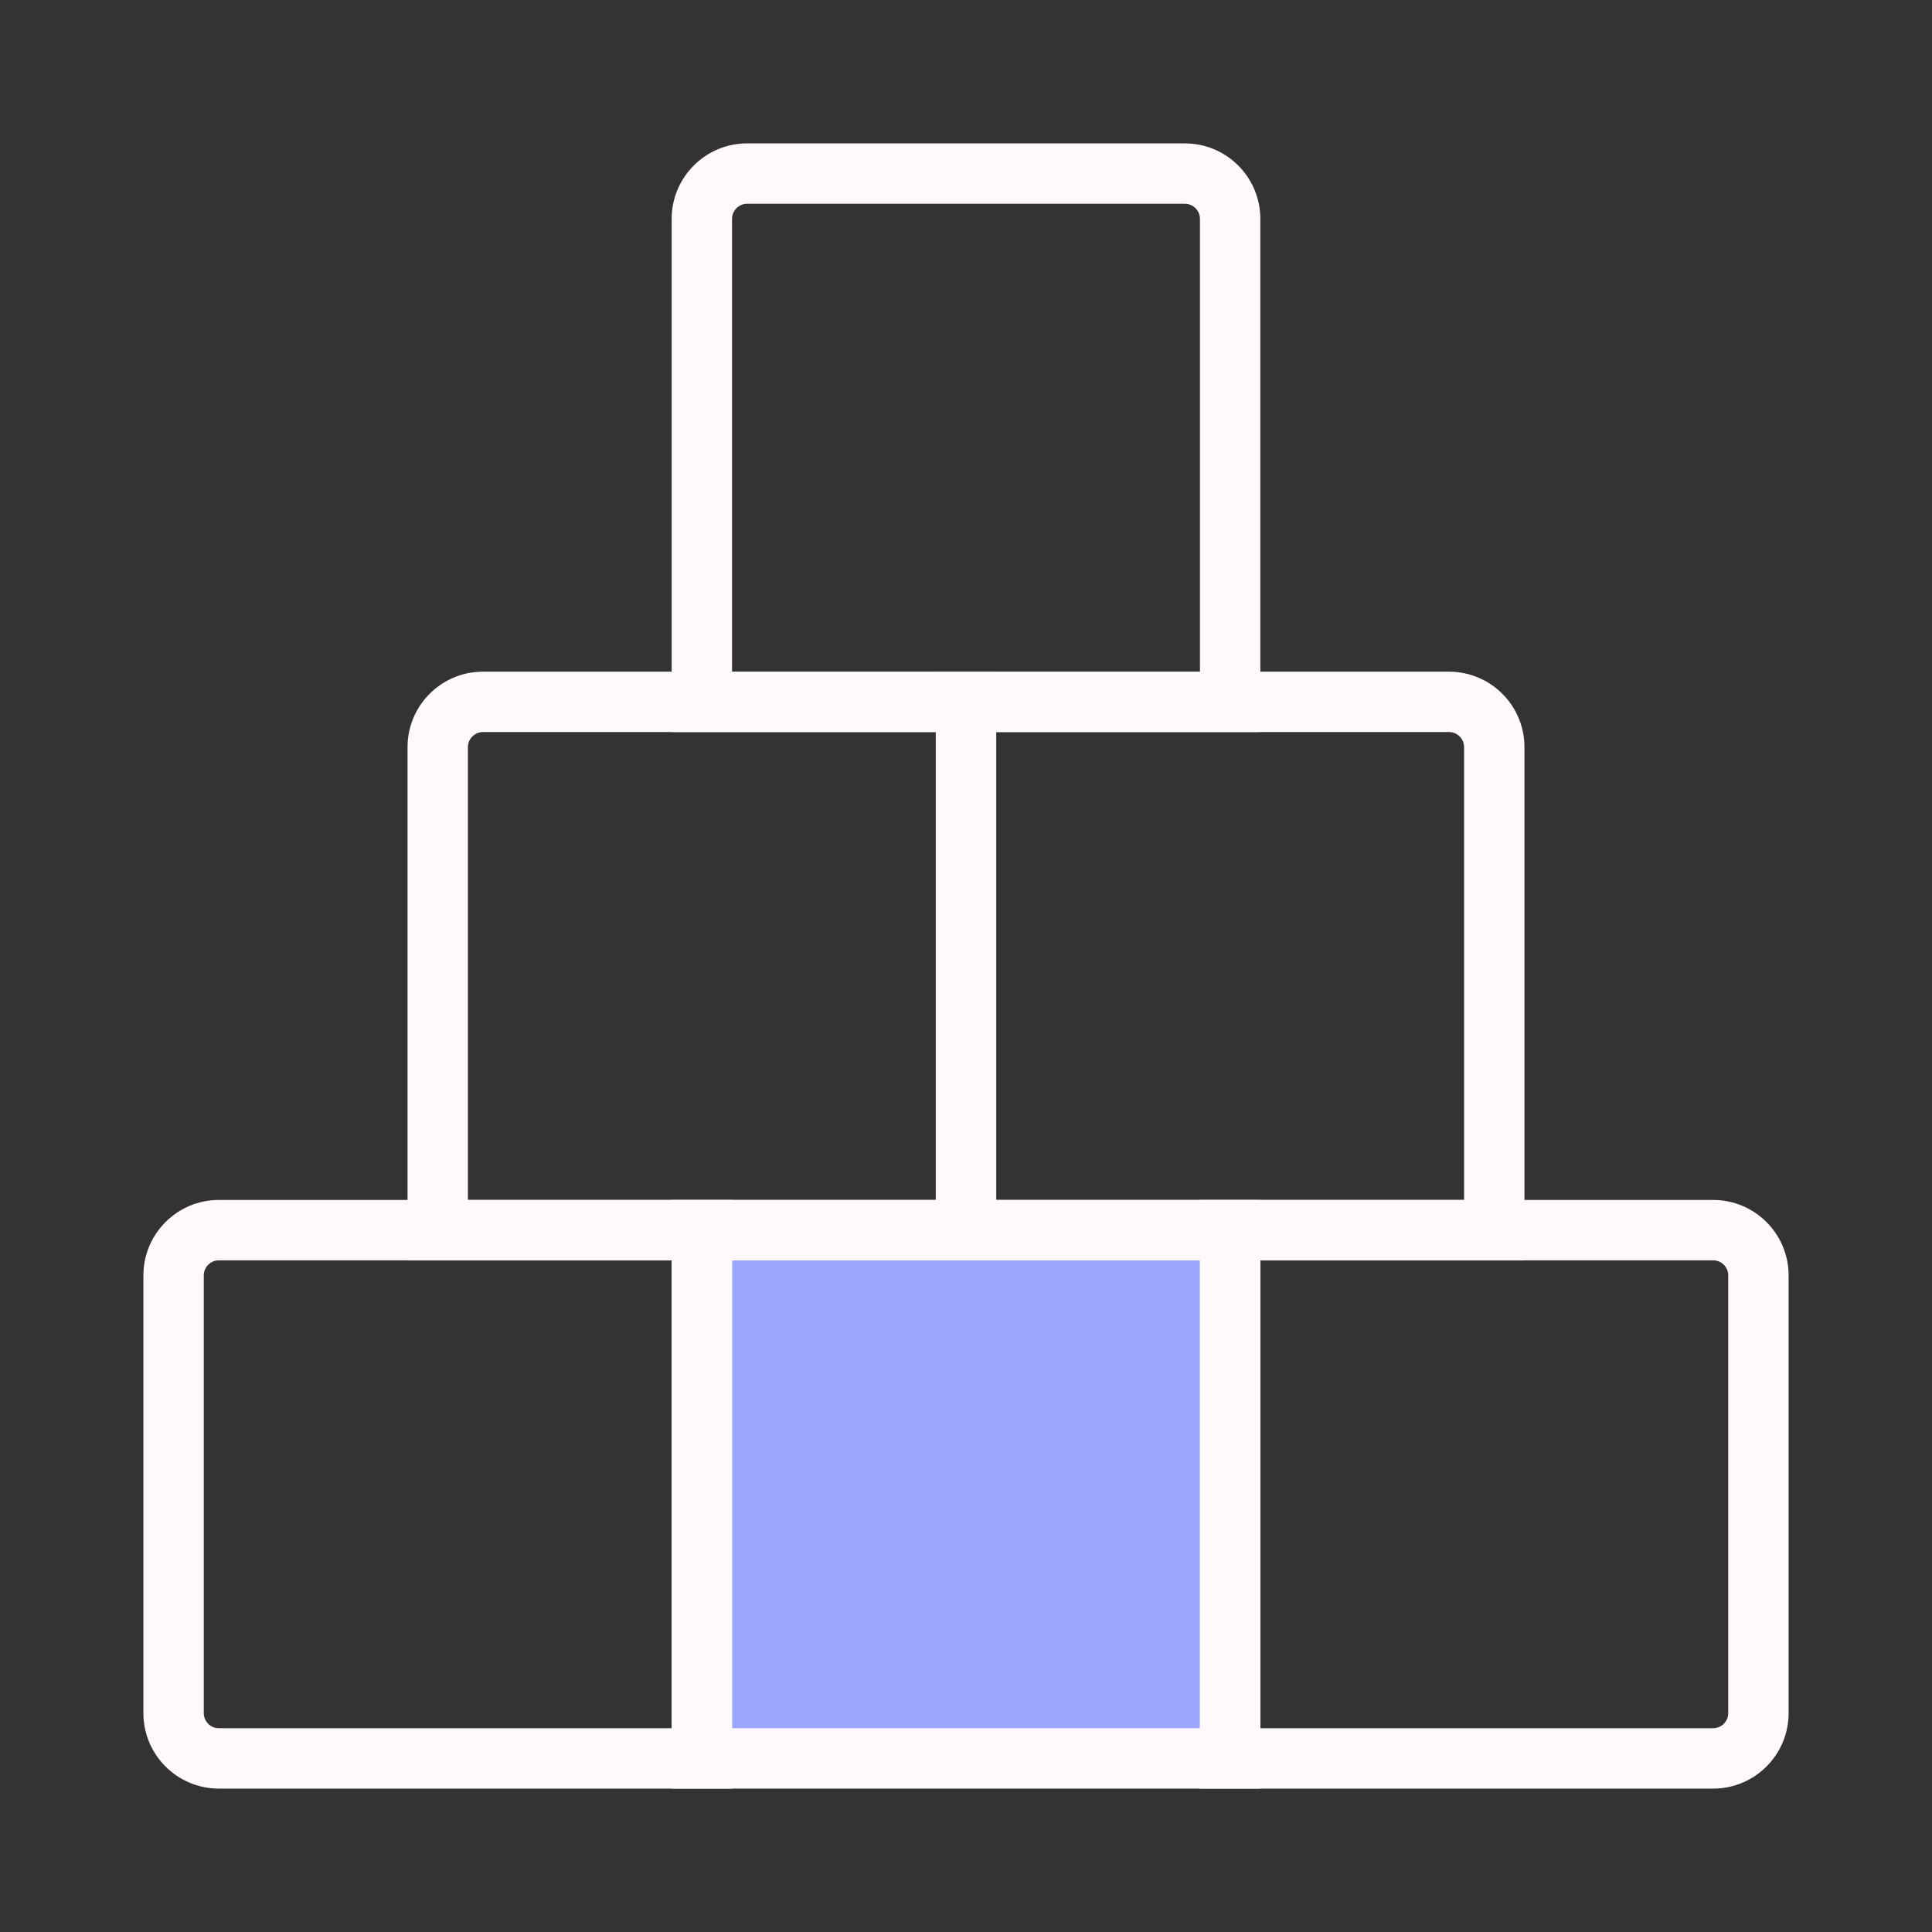
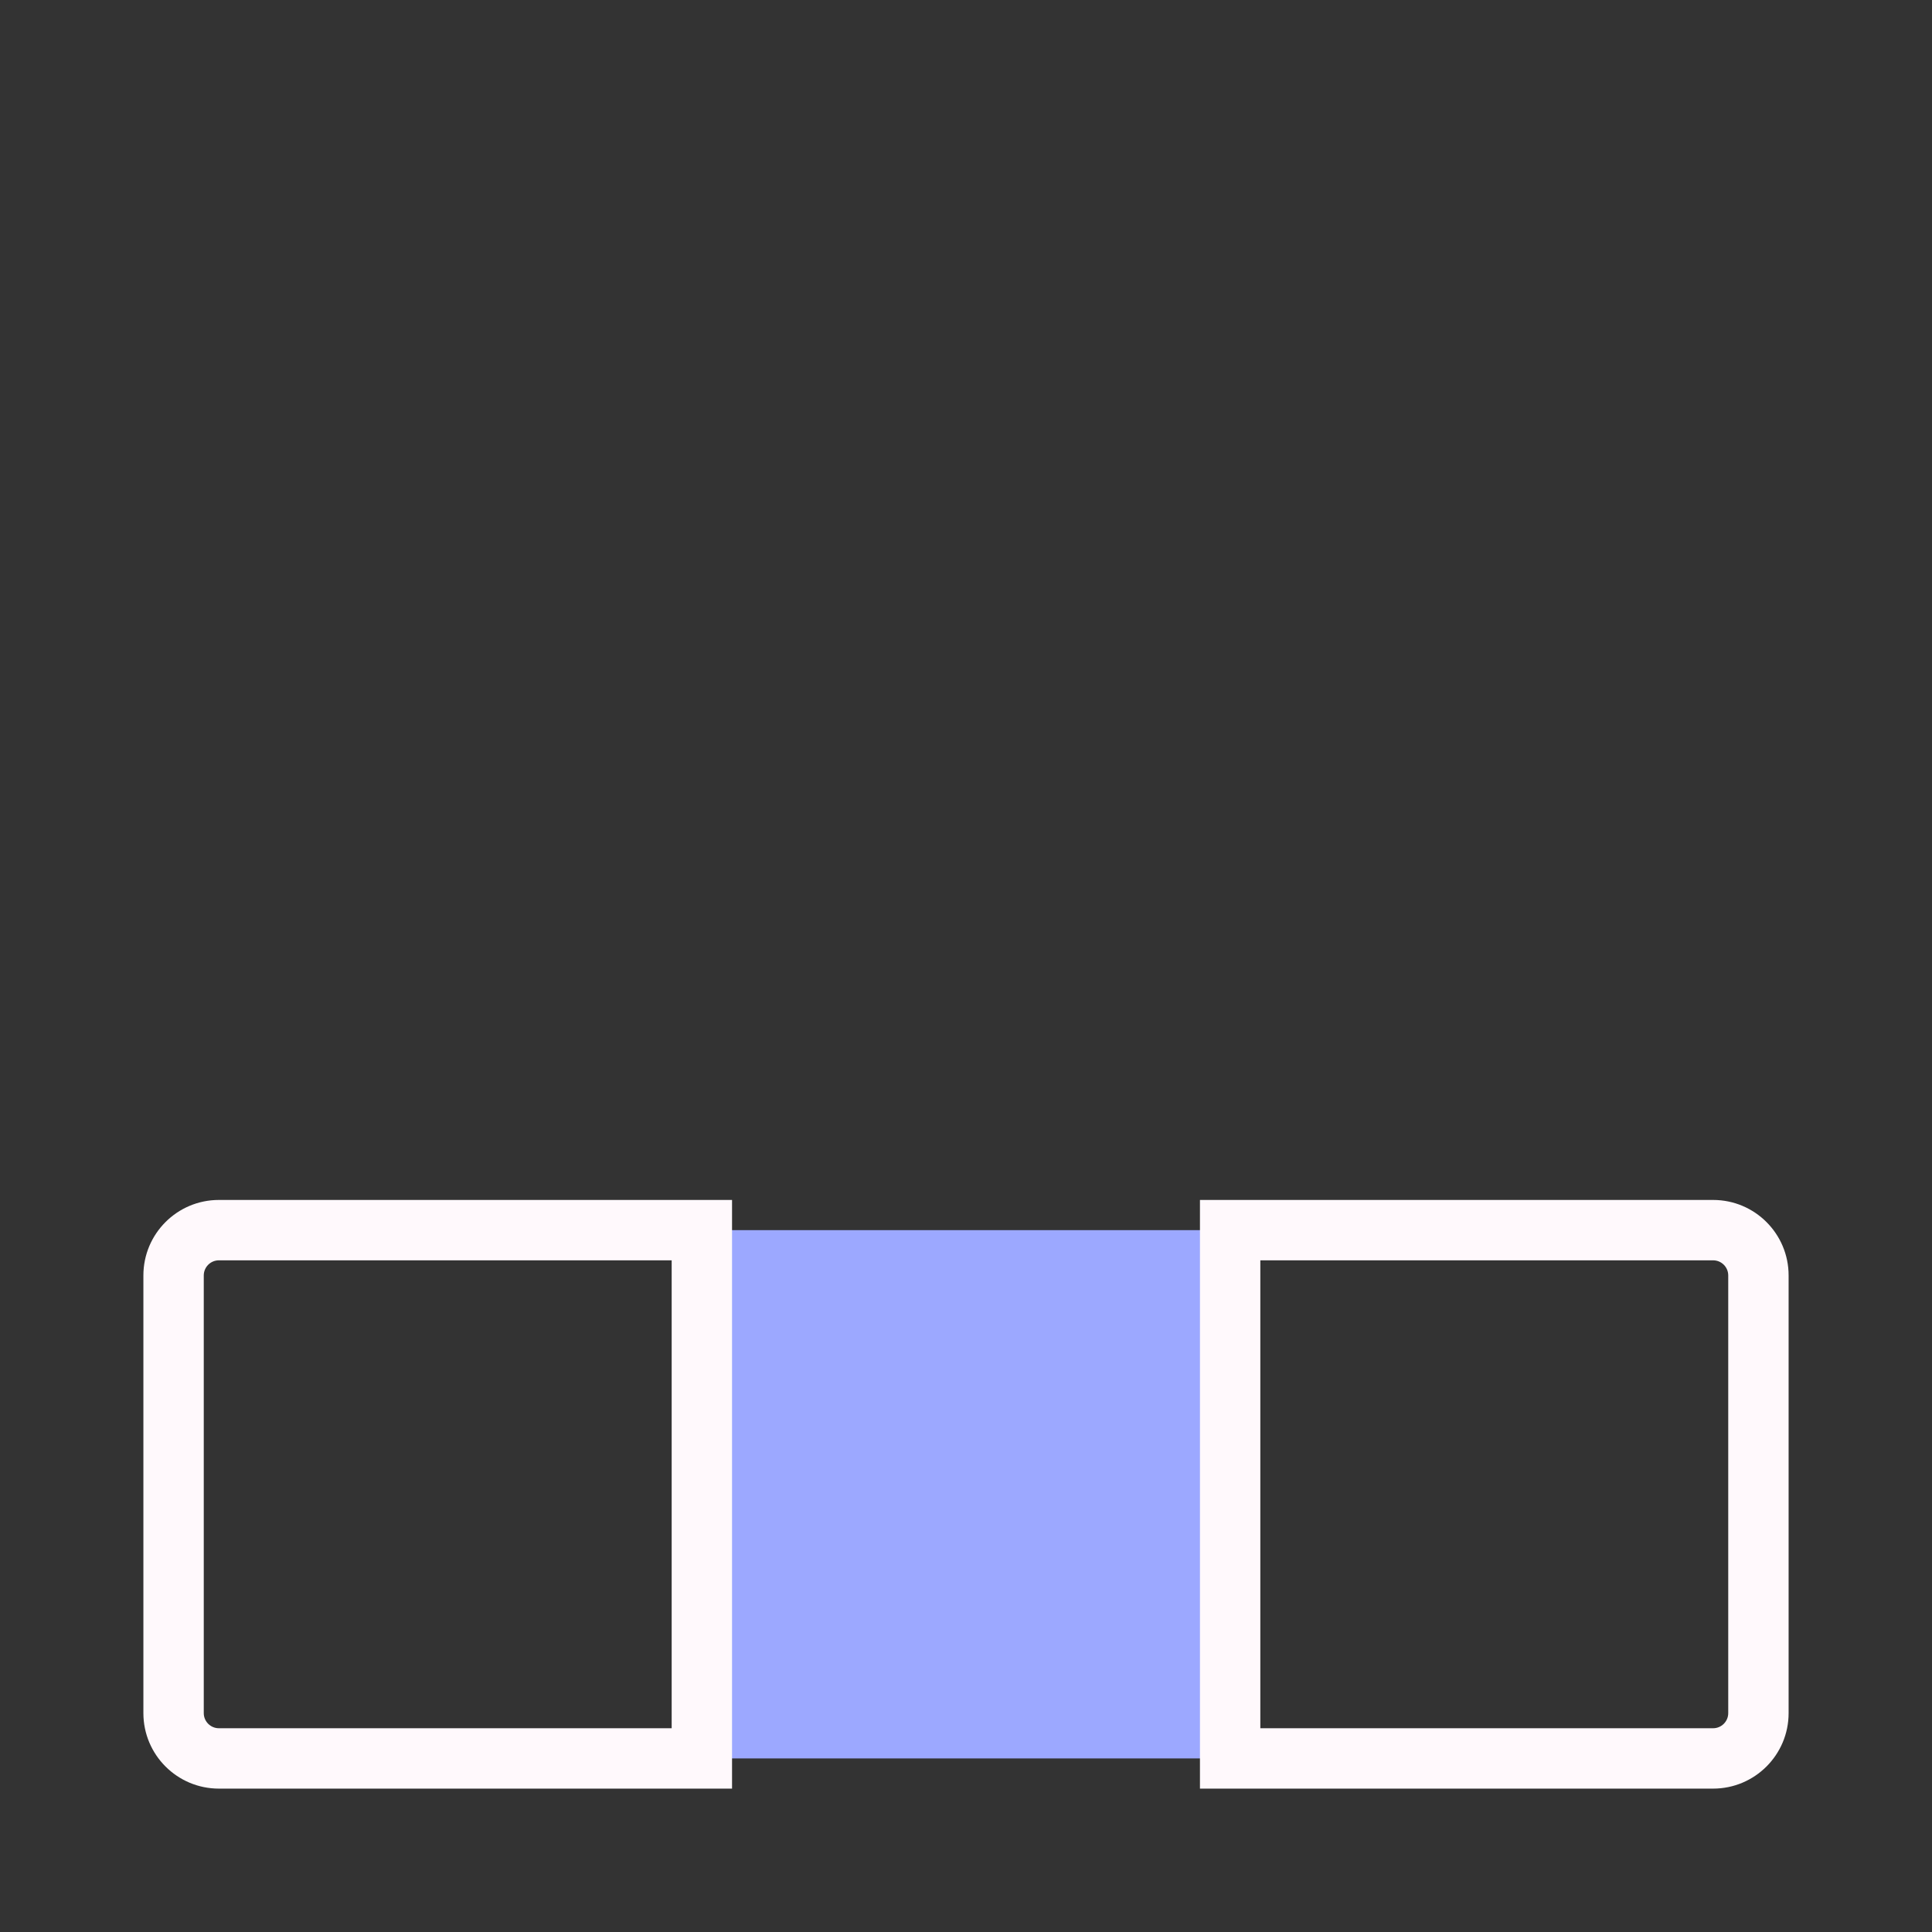
<svg xmlns="http://www.w3.org/2000/svg" id="Layer_1" data-name="Layer 1" viewBox="0 0 128 128">
  <rect x="0" y="0" width="128" height="128" fill="#333333" stroke="none" />
  <defs>
    <style>
      .cls-1 {
        fill: #fff9fc;
      }

      .cls-2 {
        fill: #9ca8ff;
      }
    </style>
  </defs>
  <g>
    <rect class="cls-2" x="46.5" y="81.5" width="35" height="35" />
-     <path class="cls-1" d="M83.5,118.5h-39v-39h39v39ZM48.5,114.5h31v-31h-31v31Z" />
  </g>
-   <path class="cls-1" d="M83.5,48.5h-39V14.5c0-2.76,2.24-5,5-5h29c2.76,0,5,2.24,5,5v34ZM48.5,44.5h31V14.5c0-.55-.45-1-1-1h-29c-.55,0-1,.45-1,1v30Z" />
  <path class="cls-1" d="M48.5,118.5H14.5c-2.76,0-5-2.24-5-5v-29c0-2.76,2.24-5,5-5h34v39ZM14.5,83.5c-.55,0-1,.45-1,1v29c0,.55.45,1,1,1h30v-31H14.5Z" />
-   <path class="cls-1" d="M101,83.5h-39v-39h34c2.76,0,5,2.24,5,5v34ZM66,79.5h31v-30c0-.55-.45-1-1-1h-30v31Z" />
-   <path class="cls-1" d="M66,83.5H27v-34c0-2.76,2.24-5,5-5h34v39ZM31,79.5h31v-31h-30c-.55,0-1,.45-1,1v30Z" />
  <path class="cls-1" d="M113.5,118.5h-34v-39h34c2.76,0,5,2.24,5,5v29c0,2.76-2.24,5-5,5ZM83.5,114.5h30c.55,0,1-.45,1-1v-29c0-.55-.45-1-1-1h-30v31Z" />
</svg>